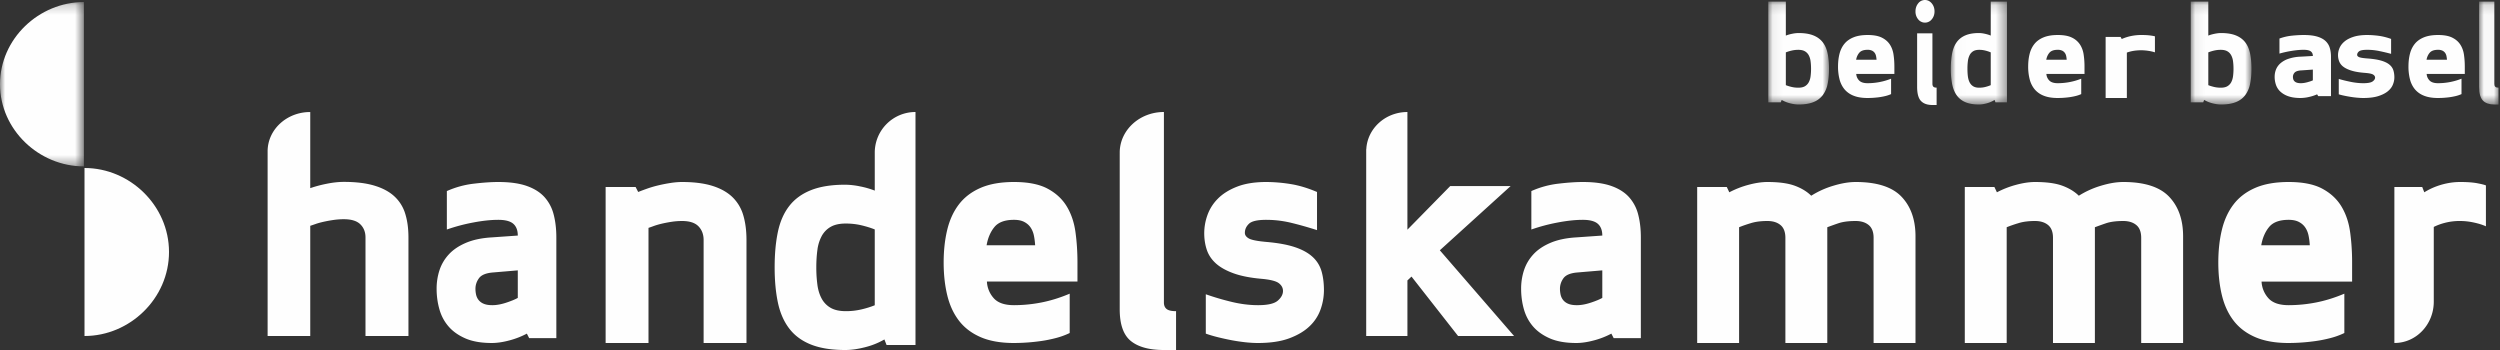
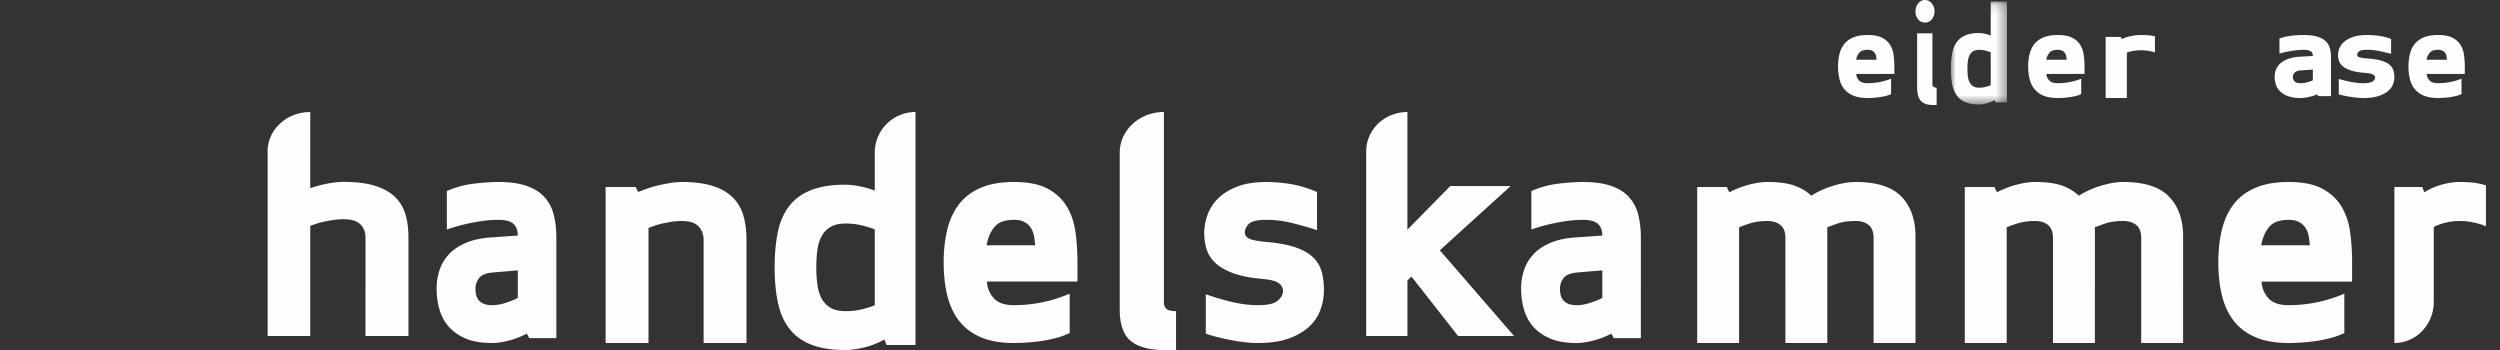
<svg xmlns="http://www.w3.org/2000/svg" xmlns:xlink="http://www.w3.org/1999/xlink" viewBox="0 0 250 35" width="250" height="35">
  <rect x="0" y="0" width="250" height="35" fill="#333333" stroke="none" />
  <defs>
    <path id="a" d="M.068.162h6.074v10.287H.068z" />
    <path id="c" d="M.013.162h5.615v10.287H.013z" />
-     <path id="e" d="M.06.162h6.073v10.287H.059z" />
-     <path id="g" d="M.024.162h1.94v10.287H.025z" />
-     <path id="i" d="M0 .205h8.388V16.64H0z" />
  </defs>
  <g fill="none" fill-rule="evenodd">
    <g transform="translate(176.76)">
      <mask id="b" fill="#fff">
        <use xlink:href="#a" />
      </mask>
-       <path fill="#FEFEFE" d="M1.824 8.515c.152.063.338.121.557.175.219.053.449.08.69.08.269 0 .485-.047.65-.14.166-.095.296-.227.39-.397a1.71 1.71 0 0 0 .187-.604 5.67 5.67 0 0 0 .047-.752c0-.269-.016-.52-.047-.752a1.714 1.714 0 0 0-.187-.605 1.01 1.01 0 0 0-.39-.396c-.165-.094-.381-.141-.65-.141-.241 0-.471.027-.69.08a3.966 3.966 0 0 0-.557.175v3.277zM.068.162h1.756v3.397a3.73 3.73 0 0 1 .63-.181 3.27 3.27 0 0 1 .644-.074c.59 0 1.082.079 1.475.235.393.157.706.385.938.685.233.3.396.672.49 1.115.094.443.14.956.14 1.538 0 .573-.046 1.08-.14 1.524a2.763 2.763 0 0 1-.49 1.121 2.151 2.151 0 0 1-.938.692c-.393.157-.885.235-1.475.235-.26 0-.545-.04-.858-.12a3.16 3.16 0 0 1-.831-.337l-.094.242H.068V.162z" mask="url(#b)" />
    </g>
    <path fill="#FEFEFE" d="M185.938 5.264c-.165.19-.275.427-.327.711h2.044a2.52 2.52 0 0 0-.053-.379.834.834 0 0 0-.137-.314.701.701 0 0 0-.269-.219.989.989 0 0 0-.432-.083c-.385 0-.66.095-.826.284zm-.314 2.132c.017.253.113.47.288.651.175.182.459.273.852.273a6.373 6.373 0 0 0 2.345-.45v1.54a3.311 3.311 0 0 1-.576.195c-.21.051-.42.09-.63.118a8.673 8.673 0 0 1-1.139.077c-.56 0-1.029-.077-1.408-.23a2.242 2.242 0 0 1-.911-.646 2.554 2.554 0 0 1-.492-.995 5.08 5.08 0 0 1-.15-1.279c0-.466.05-.892.15-1.279.1-.387.265-.718.492-.995.227-.276.53-.491.91-.645.38-.154.85-.231 1.41-.231.593 0 1.064.087 1.414.26.35.174.618.405.806.693.187.288.31.622.366 1 .057.38.086.779.086 1.197v.746h-3.813zm7.618 3.104c-.506 0-.887-.134-1.144-.403-.257-.268-.385-.74-.385-1.416V3.333h1.529v5.042c0 .13.031.227.093.292.062.065.171.097.327.097V10.5h-.42zM191.823.333a.84.84 0 0 1 .672-.333c.264 0 .49.111.677.333.186.223.28.491.28.806 0 .315-.094.58-.28.799a.862.862 0 0 1-1.349 0 1.2 1.2 0 0 1-.274-.8c0-.314.092-.582.274-.805z" />
    <g transform="translate(195.07)">
      <mask id="d" fill="#fff">
        <use xlink:href="#c" />
      </mask>
      <path fill="#FEFEFE" d="M4.004 5.238a3.487 3.487 0 0 0-.514-.174 2.479 2.479 0 0 0-.638-.081c-.248 0-.449.047-.602.14a.972.972 0 0 0-.36.397 1.81 1.81 0 0 0-.173.605 6.098 6.098 0 0 0-.043.752c0 .268.014.52.043.752.03.233.087.434.174.604.087.17.206.302.36.396.152.094.353.141.6.141.224 0 .436-.027.639-.08.202-.054.373-.112.514-.175V5.238zm1.624 4.996H4.475l-.086-.241c-.224.143-.48.255-.769.335-.29.08-.554.121-.793.121-.546 0-1-.078-1.364-.235a2.006 2.006 0 0 1-.867-.692C.38 9.218.23 8.844.143 8.402a7.993 7.993 0 0 1-.13-1.525c0-.582.044-1.095.13-1.538.087-.443.238-.815.453-1.115.215-.3.504-.528.867-.685.364-.156.818-.235 1.364-.235.173 0 .371.025.595.074.223.05.417.11.582.181V.162h1.624v10.072z" mask="url(#d)" />
    </g>
    <path fill="#FEFEFE" d="M204.952 5.264c-.166.19-.274.427-.327.711h2.044a2.52 2.52 0 0 0-.052-.379.838.838 0 0 0-.138-.314.707.707 0 0 0-.269-.219.991.991 0 0 0-.432-.083c-.384 0-.66.095-.826.284zm-.314 2.132c.018.253.113.47.288.651.175.182.459.273.852.273a6.378 6.378 0 0 0 2.345-.45v1.54a3.325 3.325 0 0 1-.576.195c-.21.051-.42.09-.63.118a8.666 8.666 0 0 1-1.14.077c-.558 0-1.028-.077-1.407-.23a2.242 2.242 0 0 1-.911-.646 2.554 2.554 0 0 1-.491-.995 5.08 5.08 0 0 1-.151-1.279c0-.466.05-.892.15-1.279.101-.387.265-.718.492-.995.227-.276.53-.491.91-.645.38-.154.85-.231 1.409-.231.594 0 1.066.087 1.415.26a2 2 0 0 1 .806.693c.187.288.31.622.366 1 .057.38.086.779.086 1.197v.746h-3.813zm10.855-2.162a4.103 4.103 0 0 0-.638-.147 4.768 4.768 0 0 0-1.58.012 3.792 3.792 0 0 0-.59.16V9.8h-2.122V3.695h1.5l.112.208c.287-.13.598-.23.933-.3a5 5 0 0 1 .997-.103c.383 0 .691.016.925.049.234.032.388.06.463.085v1.6z" />
    <g transform="translate(219.014)">
      <mask id="f" fill="#fff">
        <use xlink:href="#e" />
      </mask>
      <path fill="#FEFEFE" d="M1.816 8.515c.151.063.337.121.556.175.219.053.45.08.69.08.269 0 .485-.047.65-.14.166-.095.296-.227.39-.397.093-.17.156-.371.187-.604a5.67 5.67 0 0 0 .047-.752c0-.269-.016-.52-.047-.752a1.71 1.71 0 0 0-.188-.605 1.007 1.007 0 0 0-.388-.396c-.166-.094-.382-.141-.65-.141a2.89 2.89 0 0 0-.691.08 3.962 3.962 0 0 0-.556.175v3.277zM.059.162h1.757v3.397c.178-.071.388-.131.63-.181.241-.05.456-.074.643-.074.59 0 1.082.079 1.475.235.393.157.706.385.939.685.232.3.395.672.489 1.115.094.443.14.956.14 1.538 0 .573-.046 1.08-.14 1.524a2.763 2.763 0 0 1-.49 1.121 2.153 2.153 0 0 1-.938.692c-.393.157-.885.235-1.475.235-.26 0-.545-.04-.858-.12a3.163 3.163 0 0 1-.831-.337l-.094.242H.06V.162z" mask="url(#f)" />
    </g>
    <path fill="#FEFEFE" d="M230.103 7.04c-.32.024-.536.1-.646.226a.62.62 0 0 0-.164.414c0 .071.009.145.027.22a.487.487 0 0 0 .11.207.577.577 0 0 0 .24.154c.106.04.245.059.42.059.192 0 .405-.032.638-.095.234-.063.42-.126.557-.19V6.959l-1.182.083zm1.182-1.444c0-.205-.071-.36-.213-.462-.142-.102-.378-.154-.708-.154-.348 0-.744.036-1.188.107a9.908 9.908 0 0 0-1.23.272V3.855a5.05 5.05 0 0 1 1.27-.29 12.08 12.08 0 0 1 1.148-.065c.54 0 .987.051 1.34.154.353.103.632.249.838.438.206.19.35.419.433.687.082.268.124.564.124.888v3.944h-1.278l-.11-.178c-.248.11-.522.2-.824.266a3.856 3.856 0 0 1-.825.101c-.495 0-.907-.06-1.237-.178a2.211 2.211 0 0 1-.797-.468 1.666 1.666 0 0 1-.433-.674 2.467 2.467 0 0 1-.13-.8c0-.26.046-.505.137-.734.092-.229.238-.434.44-.616a2.37 2.37 0 0 1 .804-.45 4.3 4.3 0 0 1 1.216-.213l1.223-.07zm4.615.113c.124.059.399.104.824.136.553.04 1.005.108 1.356.207.35.099.628.227.83.385.203.158.341.345.416.562.073.218.11.464.11.74 0 .245-.051.492-.155.74-.104.25-.277.47-.519.664-.242.193-.561.351-.956.474-.395.122-.89.183-1.483.183-.178 0-.375-.01-.593-.03a9.853 9.853 0 0 1-.66-.082 13.984 13.984 0 0 1-.645-.119 6.603 6.603 0 0 1-.548-.136v-1.54c.346.103.739.2 1.179.29.44.091.867.137 1.282.137.455 0 .764-.06.927-.178.163-.118.244-.244.244-.379 0-.118-.064-.219-.193-.302-.128-.083-.395-.14-.8-.171-.544-.04-.991-.113-1.342-.22-.35-.106-.628-.236-.83-.39a1.242 1.242 0 0 1-.423-.533 1.745 1.745 0 0 1-.118-.646c0-.228.049-.461.148-.699.099-.236.262-.451.49-.645.227-.193.528-.351.904-.474.375-.122.835-.183 1.379-.183.345 0 .719.026 1.119.077.4.051.823.156 1.267.314v1.492c-.415-.11-.817-.205-1.208-.284a5.944 5.944 0 0 0-1.178-.119c-.416 0-.688.052-.816.154-.128.103-.193.221-.193.355 0 .087.062.16.186.22m7.079-.445c-.165.19-.275.427-.327.711h2.044a2.52 2.52 0 0 0-.053-.379.834.834 0 0 0-.137-.314.703.703 0 0 0-.269-.219.99.99 0 0 0-.432-.083c-.384 0-.66.095-.825.284zm-.314 2.132c.018.253.114.47.289.651.174.182.458.273.851.273a6.38 6.38 0 0 0 2.345-.45v1.54a3.325 3.325 0 0 1-.576.195c-.21.051-.42.09-.63.118a8.672 8.672 0 0 1-1.139.077c-.56 0-1.029-.077-1.408-.23a2.24 2.24 0 0 1-.911-.646 2.548 2.548 0 0 1-.491-.995 5.08 5.08 0 0 1-.15-1.279c0-.466.05-.892.15-1.279.1-.387.264-.718.491-.995.227-.276.53-.491.91-.645.38-.154.85-.231 1.409-.231.594 0 1.065.087 1.415.26.35.174.618.405.806.693.187.288.31.622.367 1 .056.38.085.779.085 1.197v.746h-3.813z" />
    <g transform="translate(247.887)">
      <mask id="h" fill="#fff">
        <use xlink:href="#g" />
      </mask>
      <path fill="#FEFEFE" d="M1.547 10.45c-.504 0-.883-.13-1.14-.39C.153 9.8.025 9.343.025 8.69V.162h1.523v8.232c0 .126.03.22.093.282.062.063.17.094.325.094v1.68h-.418z" mask="url(#h)" />
    </g>
    <path fill="#FEFEFE" d="M51.78 29.79c-.292.162-.687.324-1.183.485-.496.162-.95.242-1.358.242-.37 0-.667-.05-.89-.151a1.236 1.236 0 0 1-.511-.394 1.348 1.348 0 0 1-.234-.53 2.772 2.772 0 0 1-.059-.56c0-.382.117-.735.351-1.058.234-.323.69-.515 1.372-.575l2.511-.212v2.754zm3.59-8.322a4.069 4.069 0 0 0-.919-1.755c-.438-.484-1.032-.857-1.781-1.12-.75-.262-1.698-.393-2.847-.393-.682 0-1.494.056-2.438.167a9.211 9.211 0 0 0-2.7.74v3.844a18.07 18.07 0 0 1 2.612-.696c.944-.181 1.786-.272 2.526-.272.701 0 1.202.131 1.504.393.301.263.452.656.452 1.18l-2.598.182c-1.013.06-1.874.242-2.584.545-.711.302-1.28.686-1.708 1.15a4.29 4.29 0 0 0-.935 1.574 5.902 5.902 0 0 0-.292 1.876c0 .706.092 1.387.278 2.043.184.655.49 1.23.92 1.725.427.494.992.892 1.693 1.195.7.303 1.577.454 2.628.454.525 0 1.11-.086 1.752-.257a8.098 8.098 0 0 0 1.752-.681l.233.454h2.716V23.738c0-.827-.088-1.583-.263-2.27zm17.876-1.755c-.505-.488-1.171-.863-1.998-1.123-.828-.26-1.843-.39-3.046-.39-.344 0-.72.031-1.128.094-.408.062-.811.14-1.209.234s-.773.202-1.128.327c-.354.125-.66.24-.918.343l-.258-.499h-2.998V34.3h4.287V22.787c.13-.042.306-.104.532-.188.225-.082.494-.16.806-.234.31-.072.639-.135.983-.187a6.896 6.896 0 0 1 1.03-.078c.753 0 1.3.177 1.645.53.343.355.516.812.516 1.373V34.3h4.286V24.003c0-.936-.108-1.762-.322-2.48a4.112 4.112 0 0 0-1.08-1.81m25.414 4.812c.125-.726.384-1.332.778-1.816s1.048-.726 1.96-.726c.415 0 .758.07 1.027.212.27.141.483.328.638.56.156.232.265.499.327.802.062.302.103.625.124.968H98.66zm9.086 1.725c0-1.07-.067-2.088-.202-3.057-.135-.968-.425-1.82-.871-2.557-.446-.736-1.084-1.326-1.914-1.77-.83-.444-1.95-.666-3.36-.666-1.328 0-2.443.197-3.346.59-.902.394-1.623.943-2.162 1.65-.54.706-.929 1.553-1.167 2.542-.239.988-.358 2.078-.358 3.268s.12 2.28.358 3.268c.238.99.627 1.836 1.167 2.542.54.707 1.26 1.256 2.162 1.65.903.393 2.018.59 3.346.59a19.691 19.691 0 0 0 2.707-.197c.497-.07.995-.172 1.493-.302a7.46 7.46 0 0 0 1.37-.5v-3.934c-.955.404-1.894.696-2.817.878a14.27 14.27 0 0 1-2.753.272c-.934 0-1.609-.232-2.023-.696a2.68 2.68 0 0 1-.685-1.665h9.055V26.25zm8.645 3.997V11.203l-.002.002V11.2c-2.44 0-4.417 1.821-4.417 4.068l.003.054-.003.003V30.93c0 1.512.371 2.568 1.113 3.169.742.6 1.844.901 3.306.901h1.215v-3.884c-.45 0-.765-.072-.945-.217-.18-.145-.27-.362-.27-.652m14.885-4.542c-.43-.403-1.019-.731-1.764-.983-.746-.252-1.707-.429-2.883-.53-.903-.08-1.486-.197-1.749-.348-.262-.151-.393-.338-.393-.56 0-.343.136-.645.41-.908.272-.262.85-.393 1.732-.393.84 0 1.675.101 2.505.302.83.202 1.685.445 2.567.727v-3.814c-.945-.403-1.843-.67-2.694-.801a15.671 15.671 0 0 0-2.378-.197c-1.155 0-2.132.157-2.93.469-.798.313-1.439.716-1.922 1.21a4.411 4.411 0 0 0-1.04 1.65 5.42 5.42 0 0 0-.314 1.785c0 .586.083 1.135.252 1.65.167.514.467.968.897 1.362.43.393 1.02.726 1.765.998.745.273 1.696.46 2.85.56.862.08 1.43.227 1.702.439.273.212.41.469.41.772 0 .343-.173.666-.52.968-.347.303-1.003.454-1.97.454-.88 0-1.79-.116-2.724-.348a26.282 26.282 0 0 1-2.505-.742v3.935c.336.121.725.237 1.166.348.441.11.898.212 1.37.303.473.09.94.16 1.402.211.462.05.882.076 1.26.076 1.26 0 2.31-.157 3.15-.47.84-.312 1.518-.715 2.033-1.21a4.269 4.269 0 0 0 1.102-1.694 5.74 5.74 0 0 0 .331-1.892c0-.706-.078-1.336-.236-1.891a3.102 3.102 0 0 0-.882-1.438m-43.8 4.821a9.2 9.2 0 0 1-1.29.404 6.71 6.71 0 0 1-1.601.186c-.622 0-1.125-.109-1.508-.326a2.325 2.325 0 0 1-.902-.917c-.217-.393-.363-.859-.435-1.398a13.014 13.014 0 0 1-.109-1.74c0-.621.036-1.2.109-1.74a3.968 3.968 0 0 1 .435-1.398c.218-.393.518-.699.902-.917.383-.217.886-.326 1.508-.326.56 0 1.093.063 1.601.187s.937.259 1.29.404v7.58zm4.067-19.32V11.2a4.068 4.068 0 0 0-4.067 3.986v3.875a8.61 8.61 0 0 0-1.461-.42 7.609 7.609 0 0 0-1.492-.17c-1.368 0-2.509.181-3.42.543-.913.363-1.638.89-2.177 1.585-.54.694-.917 1.554-1.135 2.579-.217 1.025-.326 2.21-.326 3.557 0 1.326.109 2.501.326 3.527.218 1.025.596 1.89 1.135 2.594.539.705 1.264 1.238 2.176 1.6.912.362 2.053.544 3.42.544.602 0 1.265-.093 1.99-.28a7.357 7.357 0 0 0 1.928-.776l.218.559h2.891V11.2l-.006.006zm59.52 7.401h-6.042l-4.28 4.36V11.2l-.002.002c-2.207.001-4.002 1.649-4.109 3.719l-.01.009V33.6h4.122v-5.555l.409-.388 4.657 5.943h5.6l-7.425-8.571 7.08-6.422zm9.167 11.183c-.292.163-.686.324-1.183.485-.496.162-.948.242-1.357.242-.37 0-.667-.05-.891-.151a1.24 1.24 0 0 1-.51-.393 1.346 1.346 0 0 1-.234-.53 2.788 2.788 0 0 1-.059-.56c0-.383.117-.736.35-1.06.234-.322.691-.514 1.373-.574l2.511-.212v2.754zm3.592-8.321a4.076 4.076 0 0 0-.92-1.756c-.438-.484-1.032-.857-1.781-1.12-.75-.262-1.699-.393-2.847-.393-.682 0-1.495.056-2.438.167a9.213 9.213 0 0 0-2.701.74v3.844a18.074 18.074 0 0 1 2.613-.696c.944-.181 1.786-.272 2.526-.272.7 0 1.202.131 1.503.393.302.263.453.656.453 1.18l-2.599.182c-1.012.06-1.874.242-2.584.545-.71.302-1.28.686-1.708 1.15-.428.464-.74.988-.934 1.574a5.902 5.902 0 0 0-.292 1.876c0 .706.092 1.387.277 2.043.185.655.491 1.23.92 1.725.428.494.993.892 1.693 1.195.702.303 1.577.454 2.628.454.526 0 1.11-.086 1.752-.257a8.103 8.103 0 0 0 1.753-.681l.233.454h2.716V23.738c0-.827-.088-1.583-.263-2.27zm21.742-3.269c-.673 0-1.418.125-2.237.375a8.877 8.877 0 0 0-2.205.998c-.42-.416-.966-.749-1.638-.998-.673-.25-1.586-.375-2.74-.375-.568 0-1.198.094-1.891.281a9.184 9.184 0 0 0-1.922.749l-.252-.53h-2.96v15.6h4.19V22.724c.356-.145.76-.285 1.212-.42.451-.136.992-.204 1.622-.204.546 0 .982.136 1.308.406.325.27.488.697.488 1.28V34.3h4.19V22.724a38.08 38.08 0 0 1 1.087-.39c.451-.156 1.034-.234 1.748-.234.546 0 .981.136 1.307.406.325.27.489.697.489 1.28V34.3h4.19V23.63c0-1.665-.469-2.985-1.402-3.963-.936-.978-2.463-1.467-4.584-1.467m26.76 0c-.672 0-1.417.125-2.236.375a8.877 8.877 0 0 0-2.205.998c-.42-.416-.967-.749-1.639-.998-.672-.25-1.585-.375-2.74-.375-.567 0-1.197.094-1.89.281a9.184 9.184 0 0 0-1.922.749l-.252-.53h-2.961v15.6h4.19V22.724c.357-.145.76-.285 1.212-.42.452-.136.992-.204 1.623-.204.546 0 .981.136 1.307.406.326.27.488.697.488 1.28V34.3h4.19V22.724a38.08 38.08 0 0 1 1.087-.39c.452-.156 1.034-.234 1.748-.234.546 0 .982.136 1.308.406.325.27.488.697.488 1.28V34.3h4.19V23.63c0-1.665-.468-2.985-1.402-3.963-.935-.978-2.463-1.467-4.584-1.467m13.801 6.325c.125-.726.384-1.332.778-1.816s1.047-.726 1.96-.726c.415 0 .758.071 1.027.212.27.141.483.328.638.56.156.232.265.499.327.802.062.302.104.625.124.968h-4.854zm9.086 1.725c0-1.07-.067-2.088-.202-3.057-.135-.968-.425-1.82-.871-2.557-.447-.736-1.085-1.326-1.914-1.77-.83-.444-1.95-.666-3.36-.666-1.328 0-2.443.197-3.346.59-.902.394-1.623.943-2.162 1.65-.54.706-.929 1.553-1.167 2.542-.239.988-.358 2.078-.358 3.268s.12 2.28.358 3.269c.238.988.627 1.835 1.167 2.542.539.706 1.26 1.255 2.162 1.649.903.393 2.018.59 3.345.59a19.86 19.86 0 0 0 2.708-.197c.498-.07.995-.172 1.493-.302a7.457 7.457 0 0 0 1.37-.5v-3.934c-.955.404-1.894.696-2.817.878a14.25 14.25 0 0 1-2.754.272c-.933 0-1.607-.232-2.022-.696a2.68 2.68 0 0 1-.685-1.664h9.055V26.25zm12.521-7.925c-.435-.083-1.007-.125-1.718-.125-.613 0-1.23.09-1.852.265-.622.178-1.2.432-1.733.765l-.207-.53h-2.785v15.6l.017-.018v.016c2.166 0 3.923-1.85 3.923-4.13v-7.475a5.58 5.58 0 0 1 1.096-.405 5.816 5.816 0 0 1 1.54-.188c.455 0 .92.053 1.393.157.475.104.87.229 1.186.374v-4.088c-.139-.062-.425-.135-.86-.218M39.44 19.637c-.506-.467-1.174-.826-2.003-1.075-.829-.249-1.846-.373-3.052-.373-.517 0-1.077.06-1.68.18-.603.118-1.163.268-1.68.447V11.2l-.01.009v-.006c-2.35 0-4.254 1.761-4.254 3.935l.001.024V33.6h4.263V22.58c.13-.04.307-.1.533-.18.226-.08.495-.154.808-.224.312-.07.64-.13.985-.18a7.23 7.23 0 0 1 1.034-.074c.753 0 1.302.17 1.647.508.344.339.517.777.517 1.314V33.6h4.296v-9.856c0-.896-.108-1.687-.323-2.374a3.908 3.908 0 0 0-1.082-1.733" />
    <mask id="j" fill="#fff">
      <use xlink:href="#i" />
    </mask>
    <path fill="#FEFEFE" d="M8.388.205C3.885.205 0 3.885 0 8.423s3.885 8.216 8.388 8.216V.205z" mask="url(#j)" />
-     <path fill="#FEFEFE" d="M8.45 33.6c4.538 0 8.451-3.761 8.451-8.401S12.988 16.8 8.451 16.8v16.8z" />
  </g>
</svg>